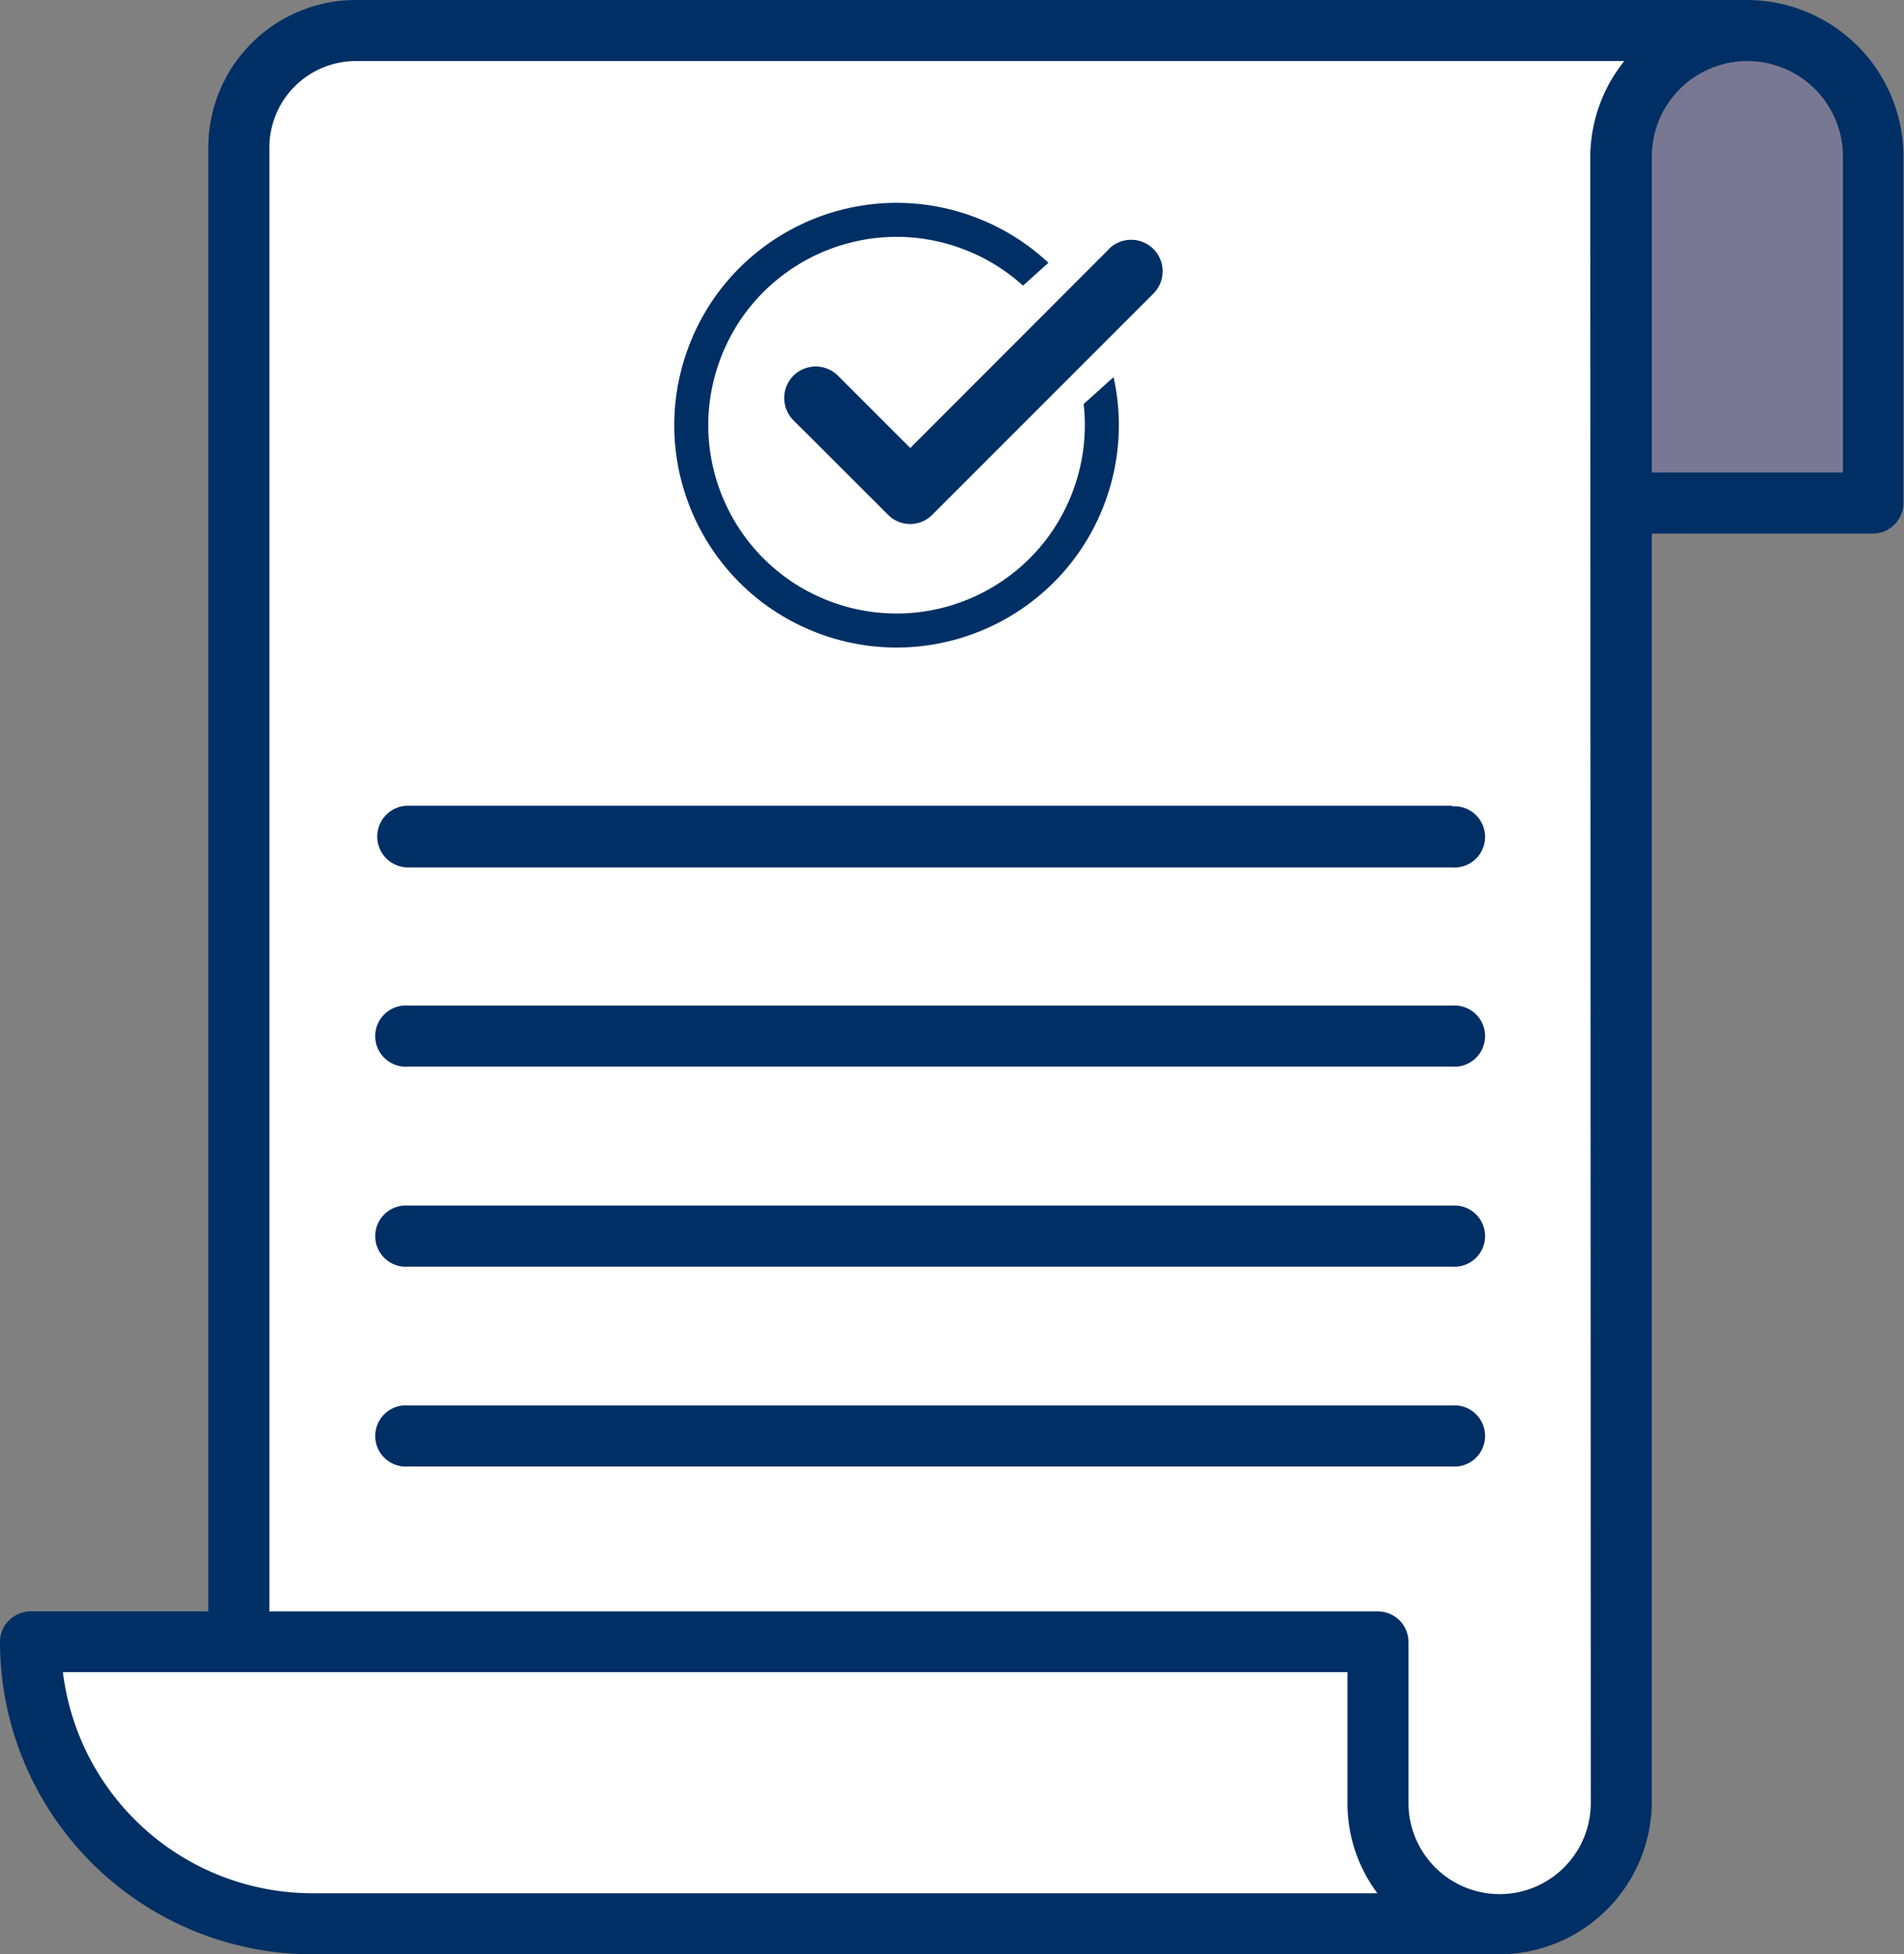
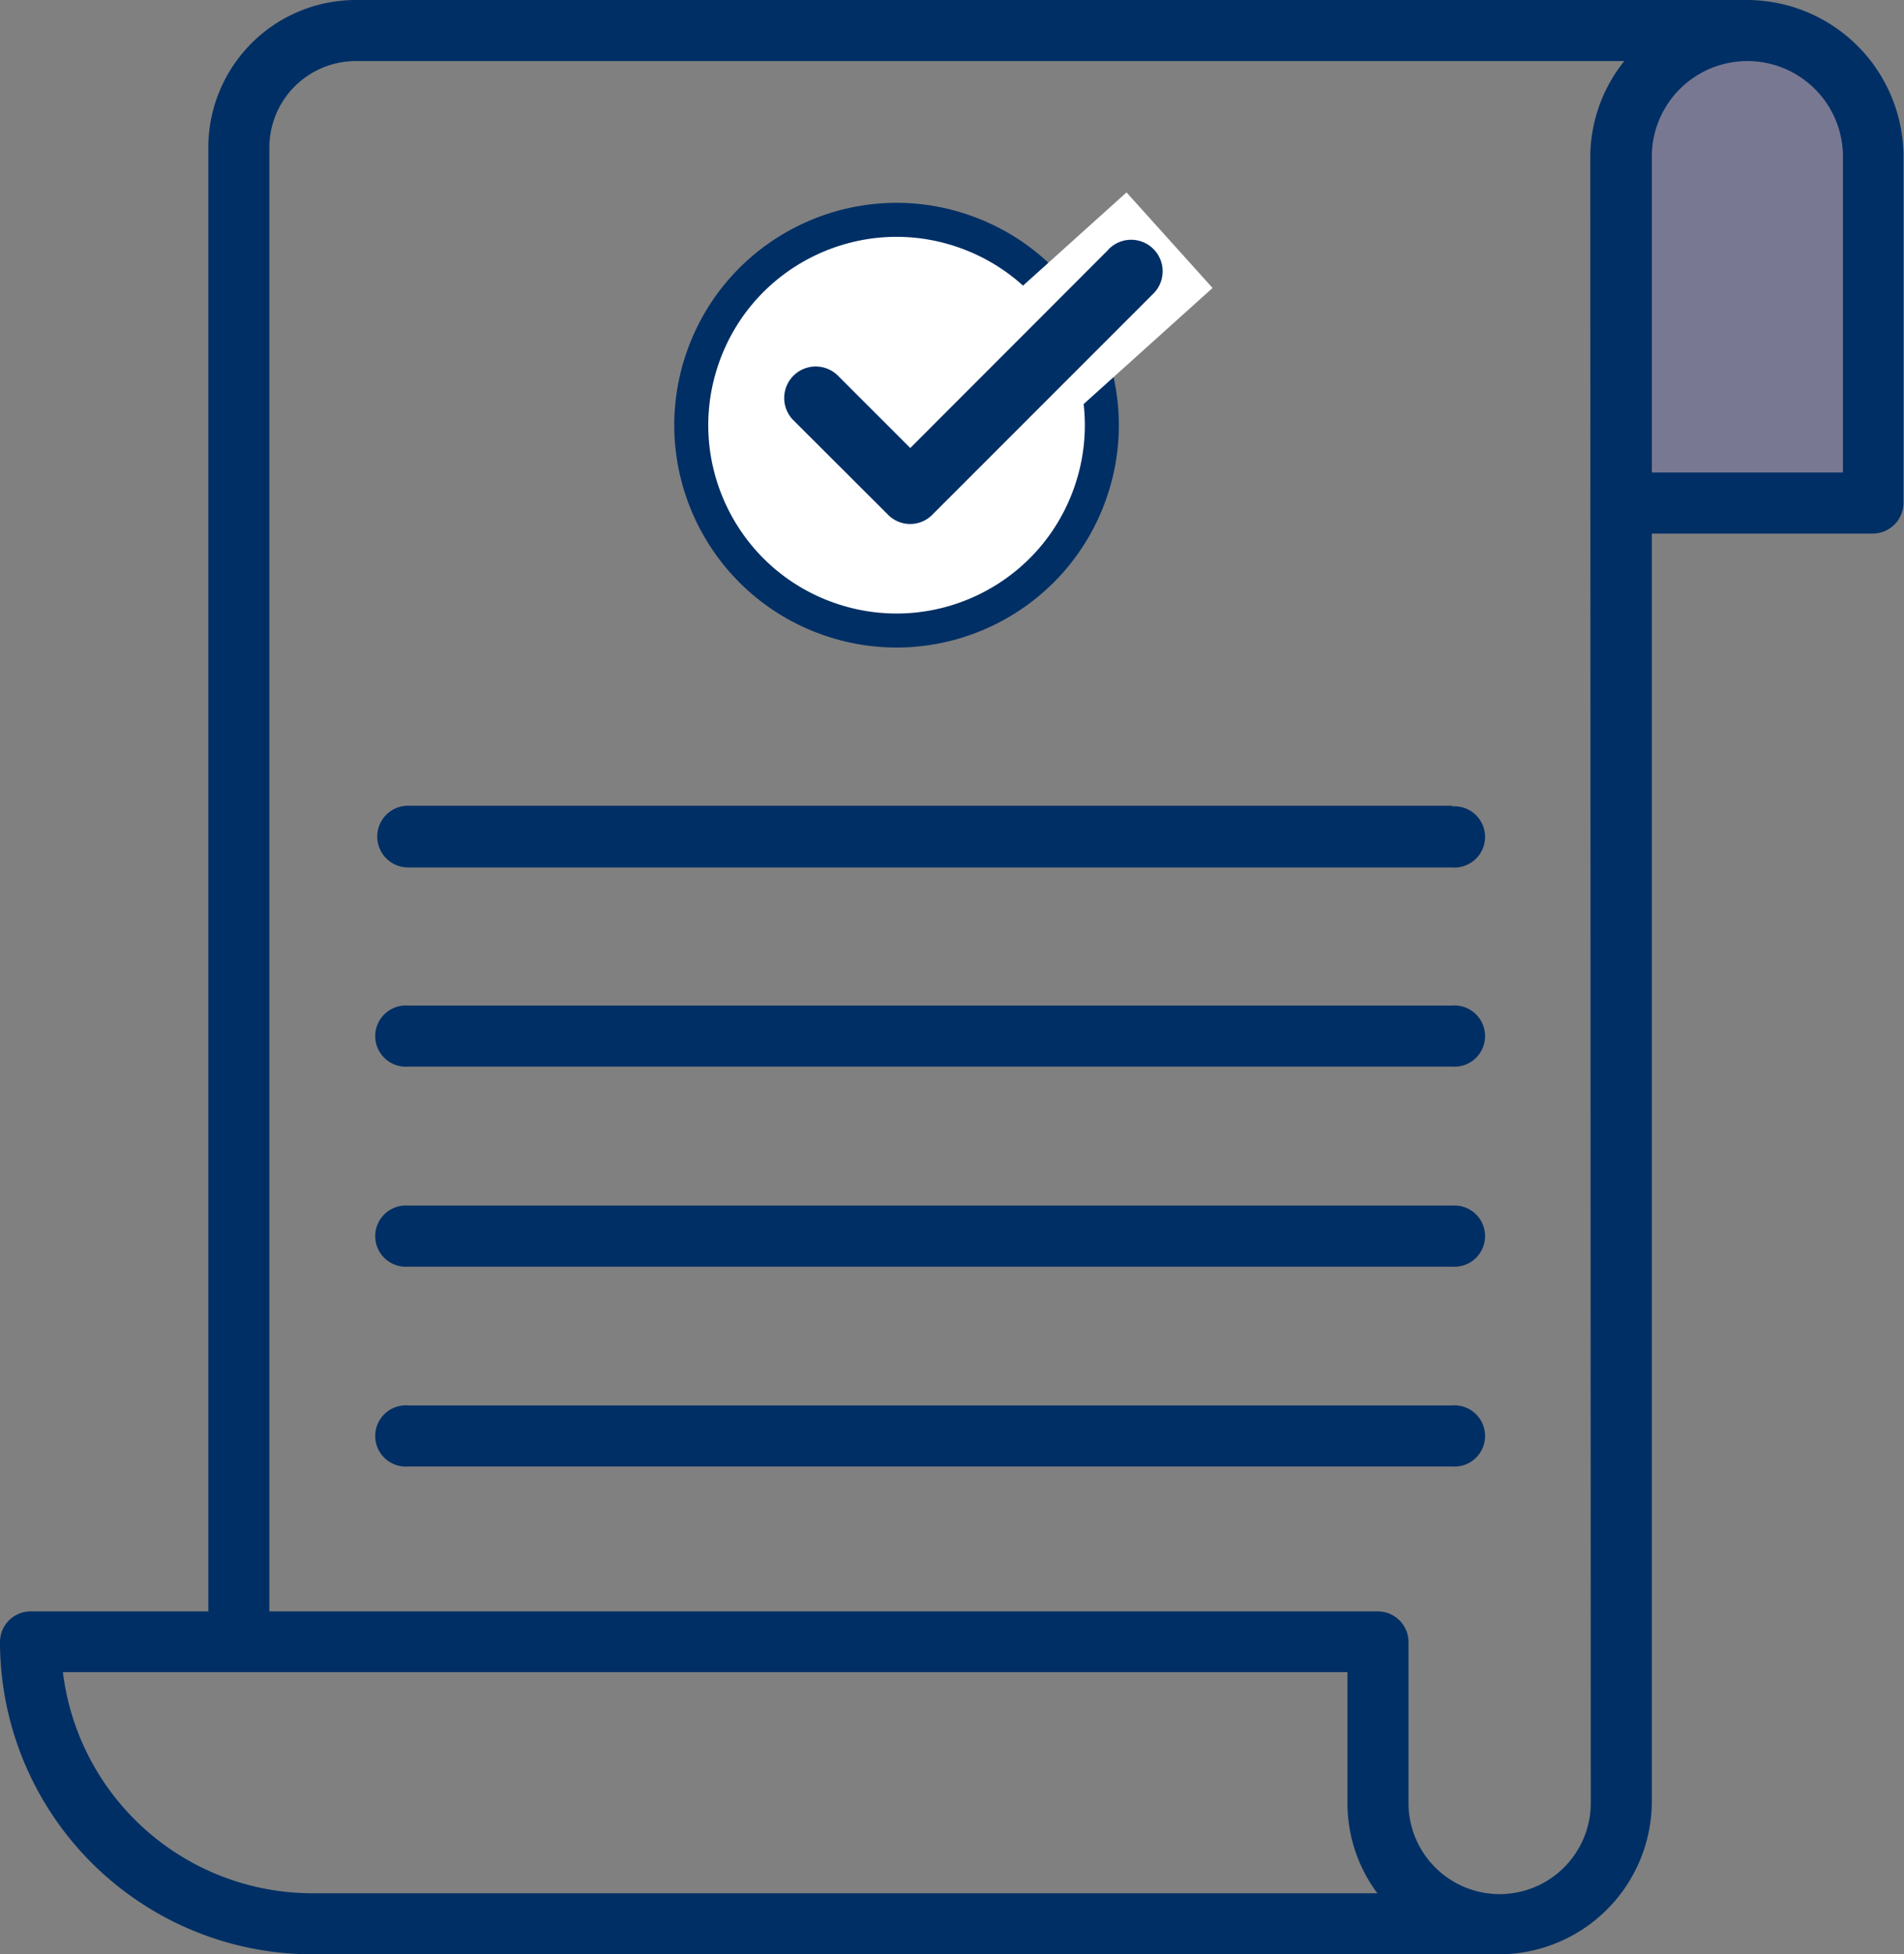
<svg xmlns="http://www.w3.org/2000/svg" viewBox="0 0 111.97 114.9">
  <rect x="0" y="0" width="111.97" height="114.9" fill="#808080" stroke="none" />
  <defs>
    <style>.cls-1{fill:#fff}.cls-3{fill:#002f65}</style>
  </defs>
  <g id="Layer_2" data-name="Layer 2">
    <g id="Layer_1-2" data-name="Layer 1">
-       <path class="cls-1" d="M95.52 108l-7.32 6.9-74.16-.52-12.67-10.89.07-7.16 11.99-.8-.23-90.8 12.1-3.28L95.52 0v108z" />
      <path fill="#797892" d="M95.52 3.59h14.66v27.78H95.52z" />
      <path class="cls-3" d="M102.75 0H20.92a8.68 8.68 0 00-8.67 8.67v86.07H1.8a1.8 1.8 0 00-1.8 1.8 18.38 18.38 0 0018.36 18.36h69.85a9 9 0 008.93-9V31.37h13a1.81 1.81 0 001.8-1.8V9.21A9.22 9.22 0 00102.76 0zM18.36 111.31a14.79 14.79 0 01-14.66-13h75.54V106a8.86 8.86 0 001.76 5.31zM93.55 106a5.36 5.36 0 01-10.72 0v-9.46a1.8 1.8 0 00-1.83-1.8H15.84V8.67a5.09 5.09 0 015.08-5.08h74.6a9.07 9.07 0 00-2 5.62zm14.83-96.79v18.57H97.14V9.21a5.62 5.62 0 1111.24 0z" />
      <path class="cls-3" d="M85.4 47.37H24A1.8 1.8 0 1024 51h61.4a1.8 1.8 0 100-3.59zm0 11.75H24a1.8 1.8 0 100 3.59h61.4a1.8 1.8 0 100-3.59zm0 11.76H24a1.8 1.8 0 100 3.59h61.4a1.8 1.8 0 100-3.59zm0 11.75H24a1.8 1.8 0 100 3.59h61.4a1.8 1.8 0 100-3.59z" />
      <circle cx="52.73" cy="25" r="12.07" transform="rotate(-70.67 52.726 25.003)" stroke="#002f65" stroke-miterlimit="10" stroke-width="2" fill="#fff" />
      <path class="cls-1" transform="rotate(-42 62.637 19.65)" d="M54.36 15.87H70.9v7.56H54.36z" />
      <path class="cls-3" d="M65.17 14.69L53.53 26.34l-4.25-4.25a1.85 1.85 0 00-2.62 2.62l5.56 5.55a1.83 1.83 0 002.61 0l13-13a1.85 1.85 0 00-2.62-2.62z" />
    </g>
  </g>
</svg>